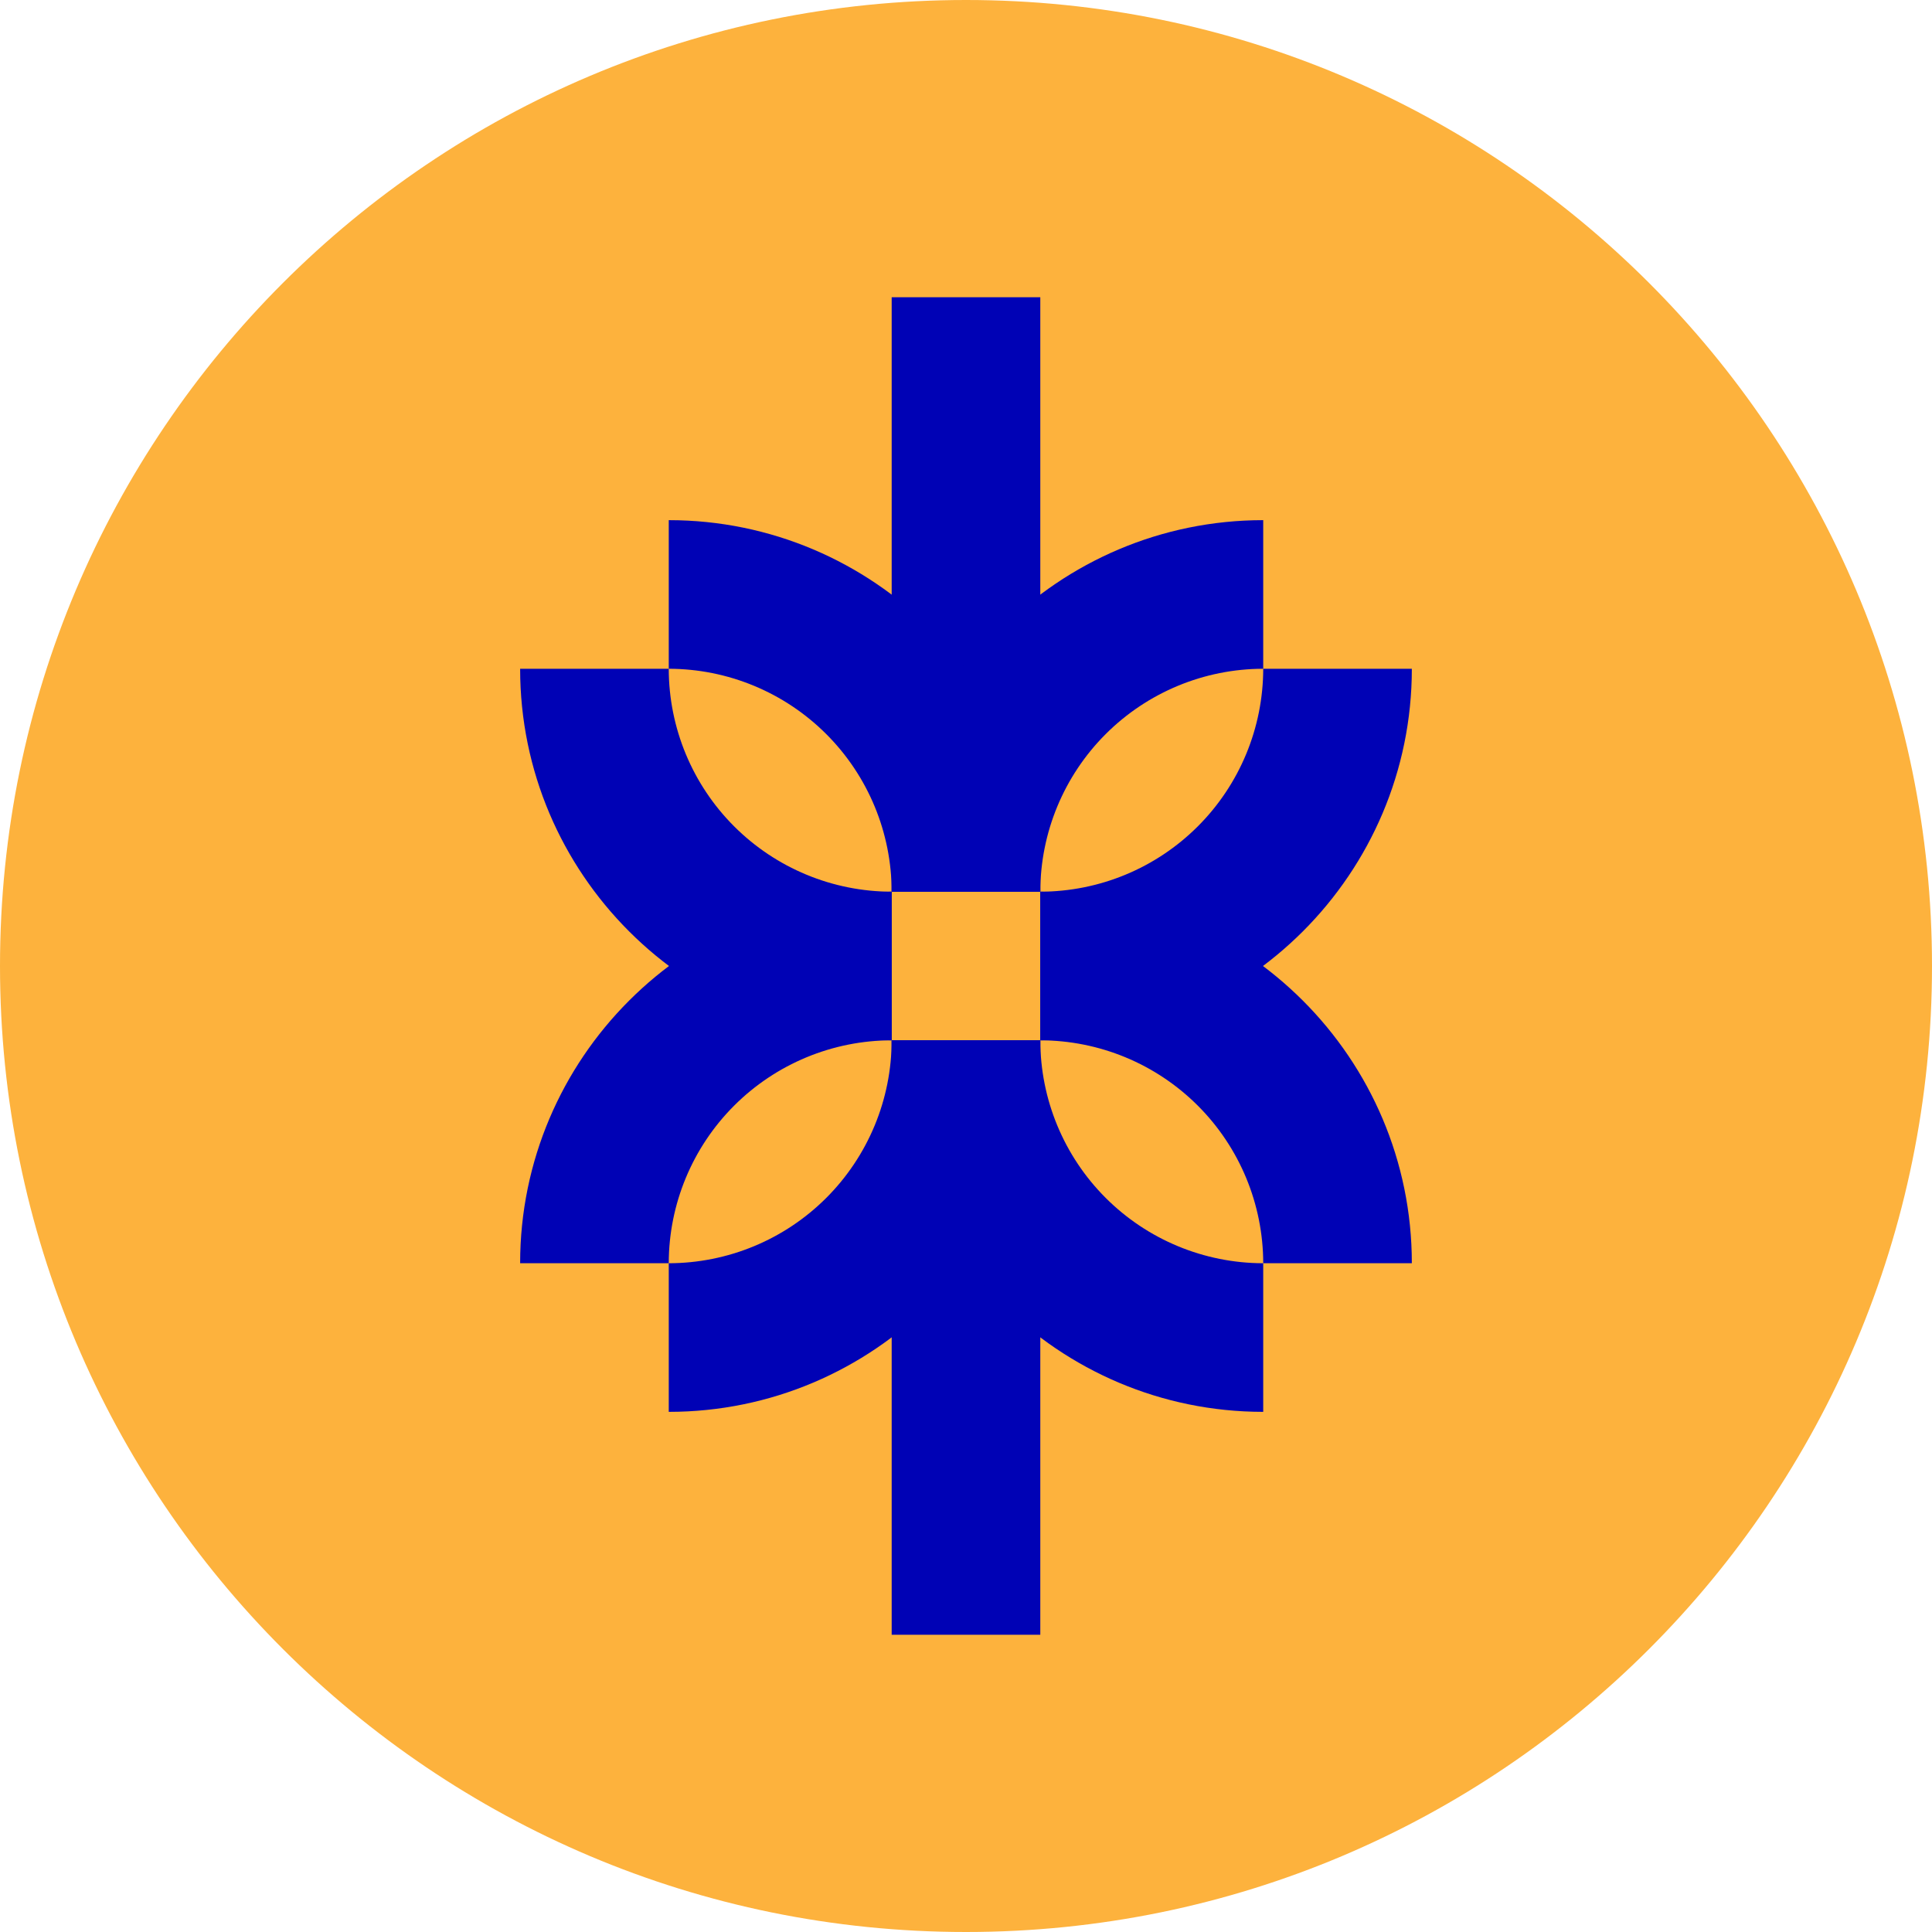
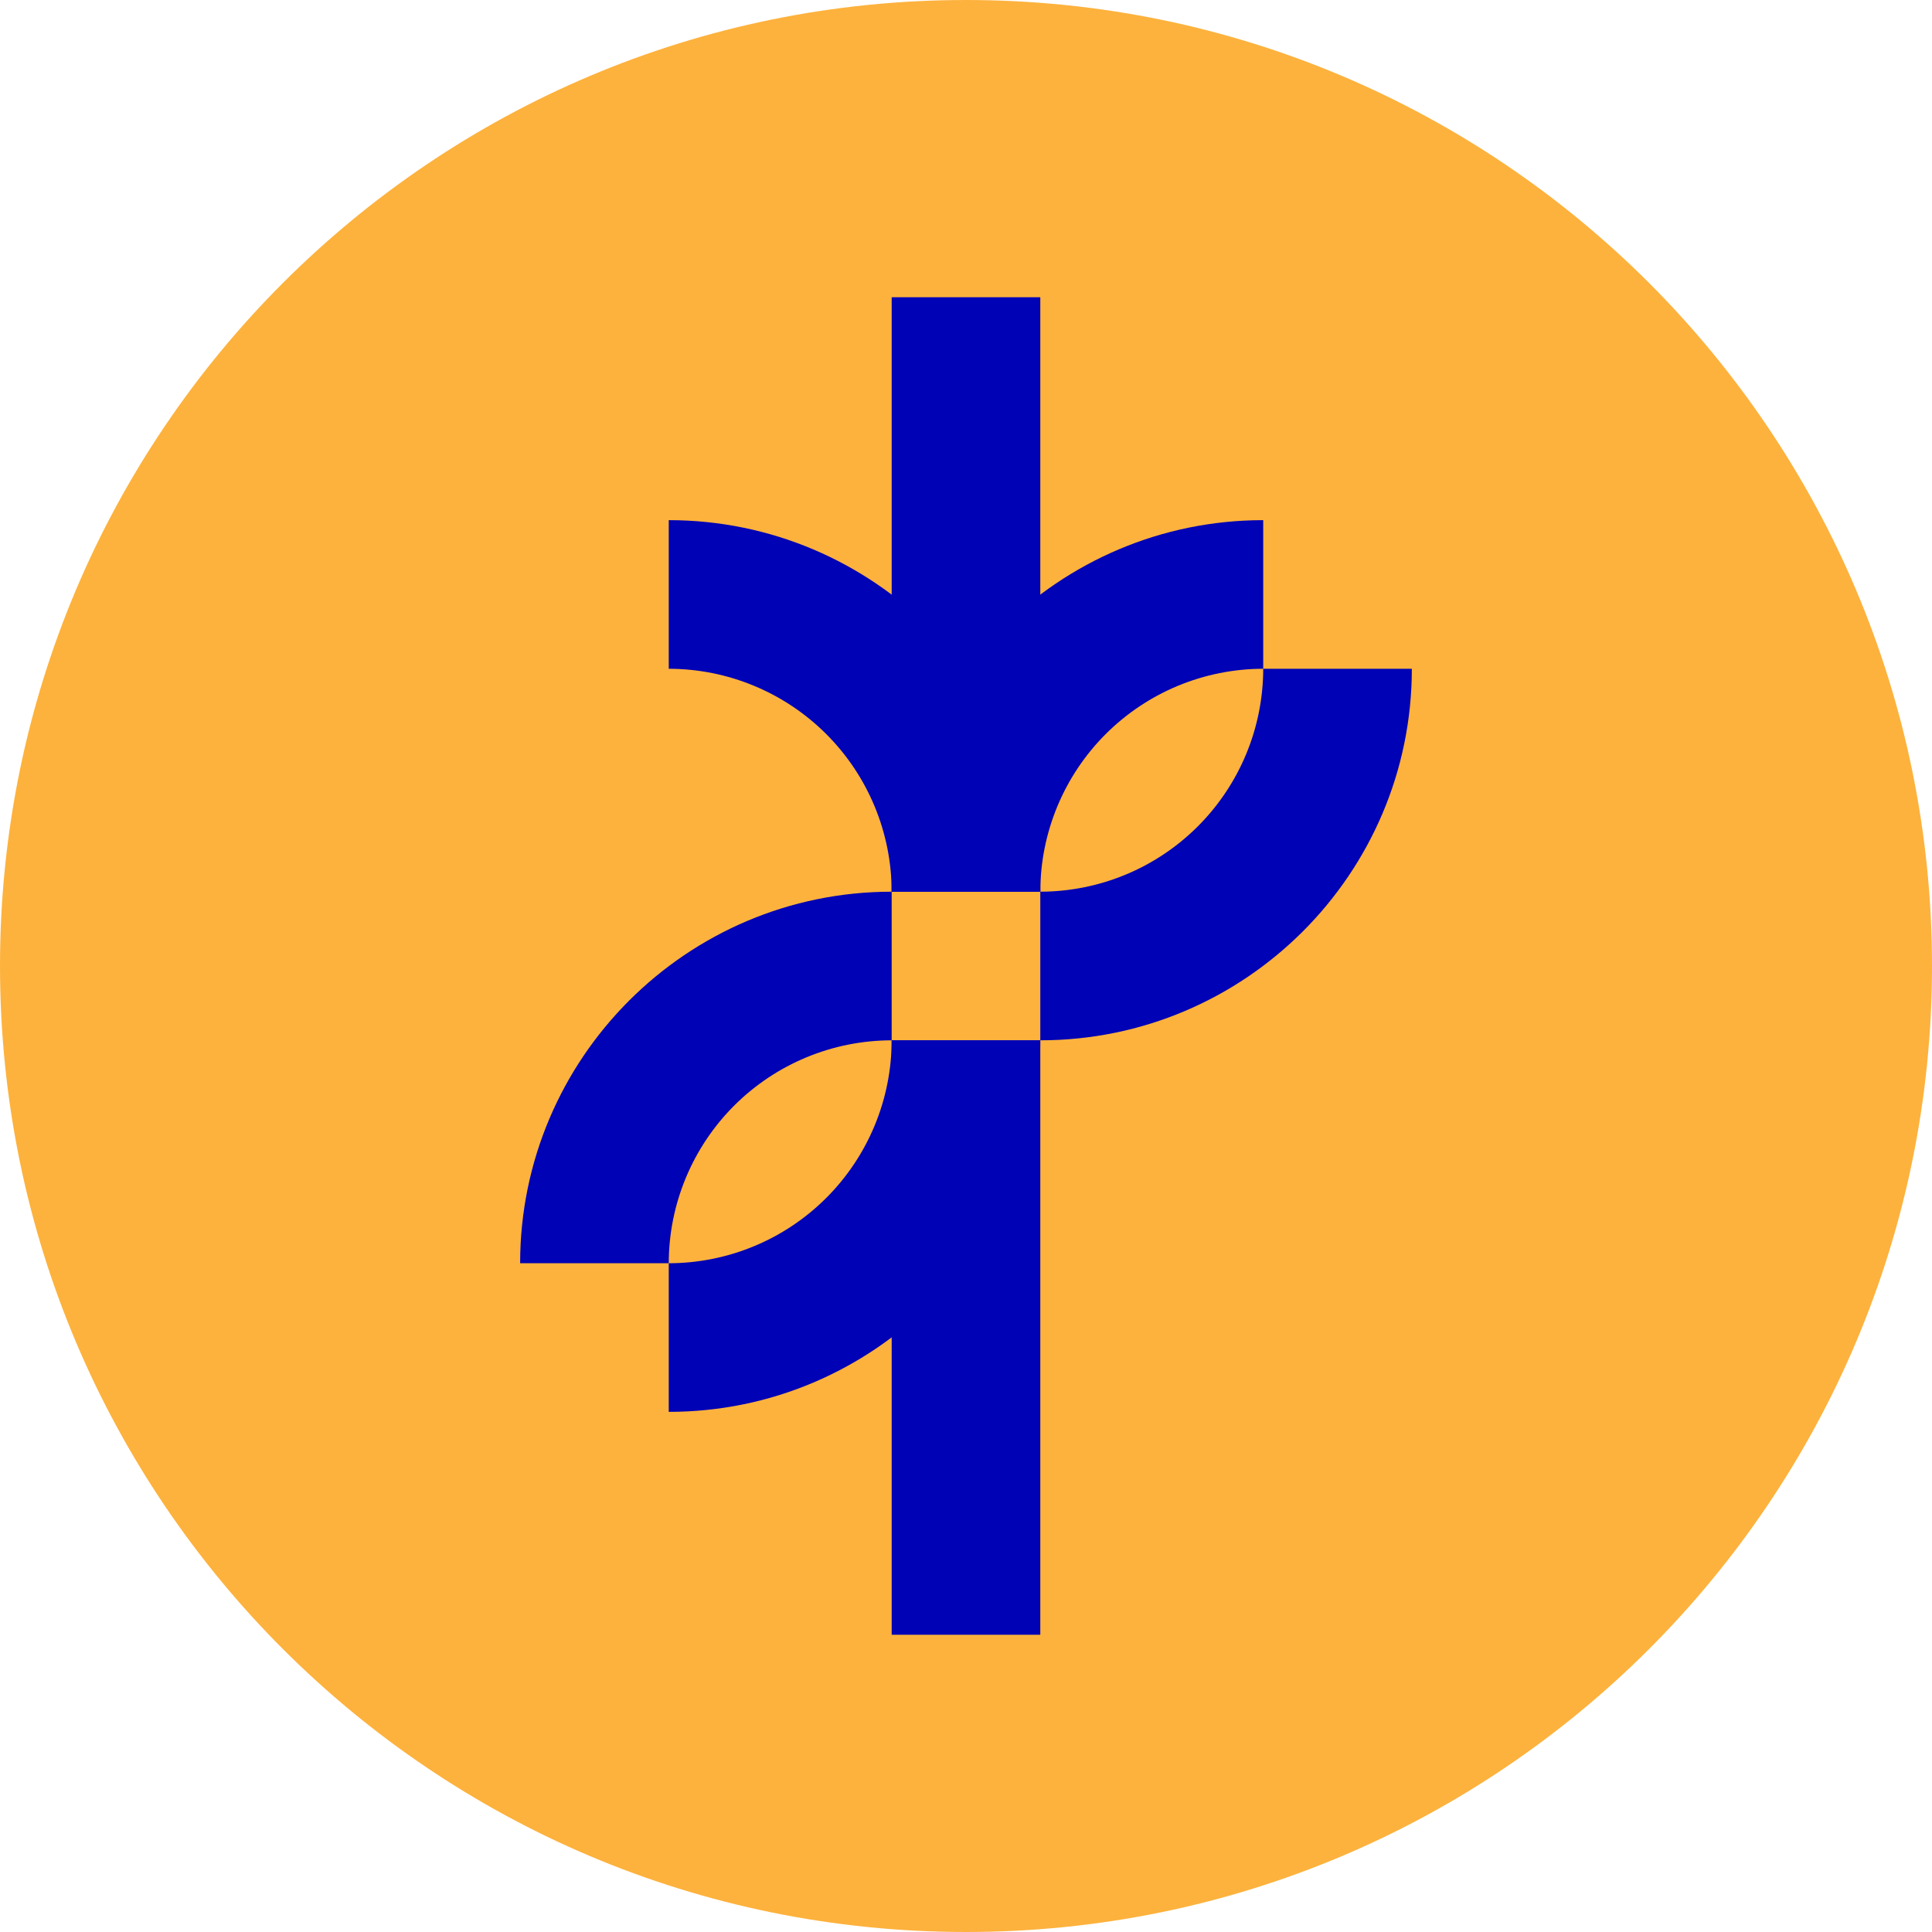
<svg xmlns="http://www.w3.org/2000/svg" width="600" height="600" viewBox="0 0 600 600" fill="none">
  <path d="M300 600C465.685 600 600 465.685 600 300C600 134.315 465.685 0 300 0C134.315 0 0 134.315 0 300C0 465.685 134.315 600 300 600Z" fill="#FDB23D" />
  <path d="M323.074 323.075H276.92V507.69H323.074V323.075Z" fill="#0002B5" />
  <path d="M207.688 438.465V392.311C226.042 392.289 243.639 384.989 256.617 372.01C269.596 359.031 276.897 341.435 276.918 323.08H323.072C323.072 386.703 271.311 438.465 207.688 438.465Z" fill="#0002B5" />
-   <path d="M392.304 438.465C328.681 438.465 276.92 386.703 276.92 323.08H323.073C323.093 341.435 330.394 359.033 343.372 372.012C356.351 384.99 373.949 392.291 392.304 392.311V438.465Z" fill="#0002B5" />
  <path d="M323.074 92.31H276.92V276.925H323.074V92.31Z" fill="#0002B5" />
  <path d="M392.304 161.537V207.691C373.949 207.711 356.351 215.011 343.372 227.99C330.394 240.969 323.093 258.567 323.073 276.922H276.92C276.92 213.299 328.681 161.537 392.304 161.537Z" fill="#0002B5" />
  <path d="M207.688 161.537C271.311 161.537 323.072 213.299 323.072 276.922H276.918C276.897 258.567 269.596 240.971 256.617 227.992C243.639 215.013 226.042 207.713 207.688 207.691V161.537Z" fill="#0002B5" />
-   <path d="M438.46 392.31H392.306C392.285 373.955 384.984 356.358 372.005 343.38C359.026 330.401 341.43 323.1 323.075 323.079V276.925C386.698 276.925 438.46 328.687 438.46 392.31Z" fill="#0002B5" />
  <path d="M438.46 207.692C438.46 271.316 386.698 323.077 323.075 323.077V276.923C341.43 276.902 359.026 269.601 372.005 256.622C384.984 243.644 392.285 226.047 392.306 207.692H438.46Z" fill="#0002B5" />
-   <path d="M161.532 207.692H207.686C207.706 226.047 215.006 243.645 227.985 256.624C240.964 269.603 258.562 276.903 276.917 276.923V323.077C213.294 323.077 161.532 271.316 161.532 207.692Z" fill="#0002B5" />
  <path d="M161.532 392.31C161.532 328.687 213.294 276.925 276.917 276.925V323.079C258.562 323.099 240.964 330.399 227.985 343.378C215.006 356.357 207.706 373.955 207.686 392.31H161.532Z" fill="#0002B5" />
</svg>